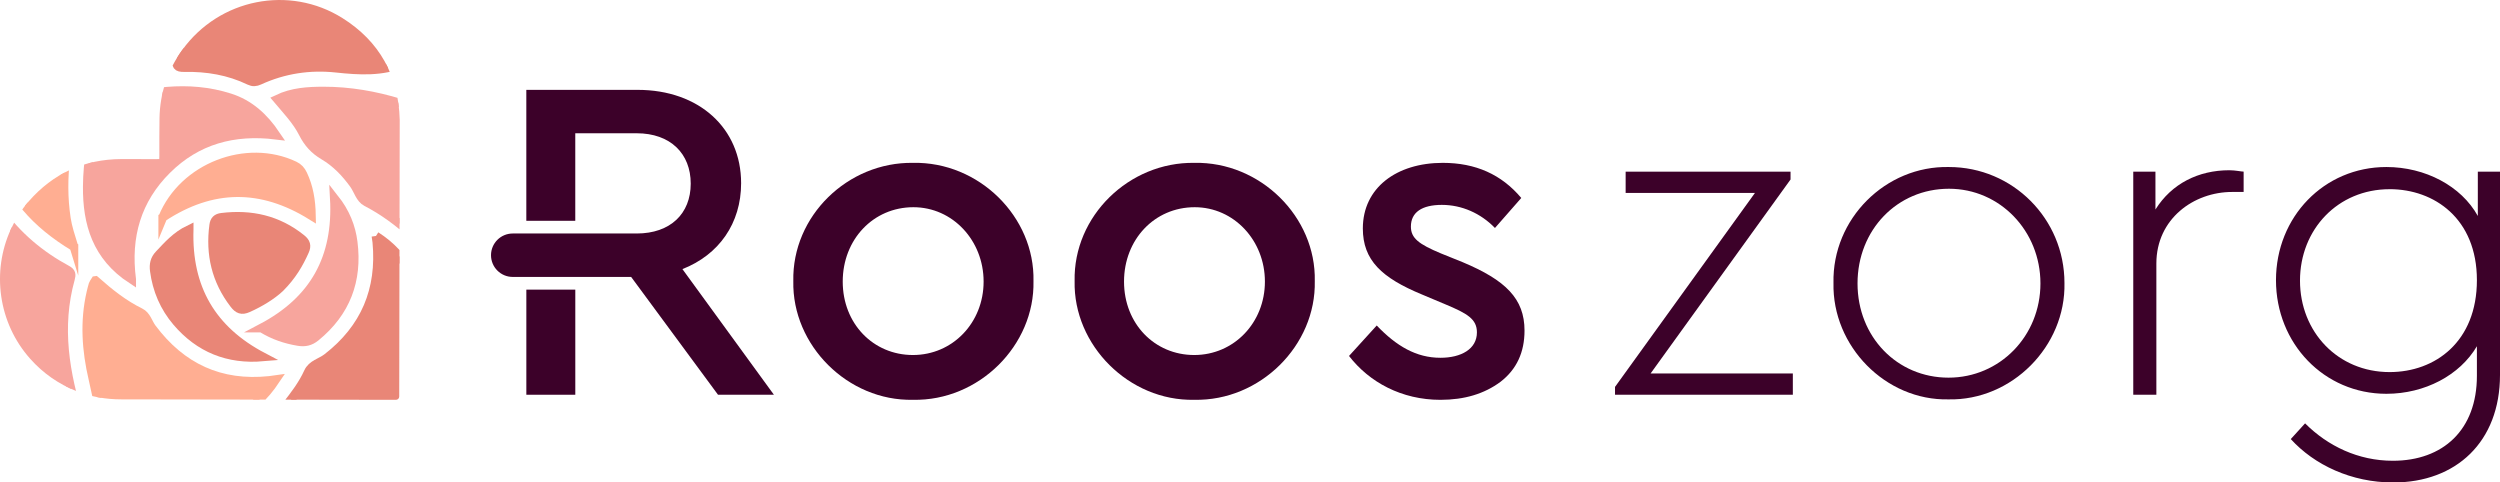
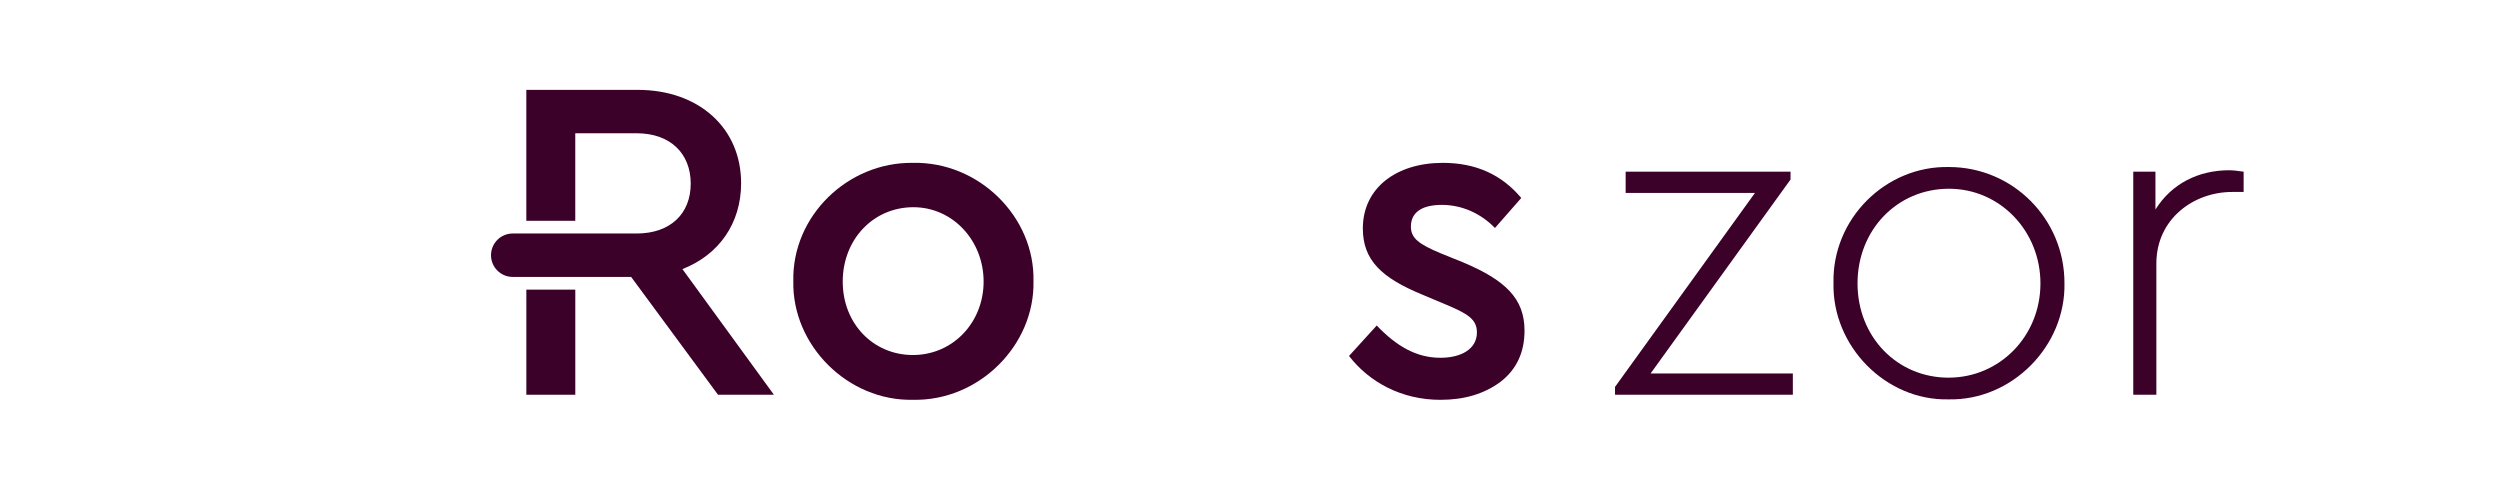
<svg xmlns="http://www.w3.org/2000/svg" id="Laag_2" viewBox="0 0 870.24 167.95">
  <defs>
    <style>.cls-1{fill:none;}.cls-2{clip-path:url(#clippath);}.cls-3{fill:#3c0129;}.cls-4{fill:#f26768;stroke:#f26768;}.cls-4,.cls-5,.cls-6,.cls-7{stroke-miterlimit:10;stroke-width:3.03px;}.cls-5{fill:#ffae92;stroke:#ffae92;}.cls-6{fill:#e98677;stroke:#e98677;}.cls-7{fill:#f7a59d;stroke:#f7a59d;}</style>
    <clipPath id="clippath">
-       <path class="cls-1" d="m55.44,55.36c.01-.41.03-.76.03-1.11.01-4.35-.03-8.7.05-13.04.15-8.74,2.78-16.68,7.9-23.78C76.36-.52,100.78-5.26,119.18,6.28c12.93,8.11,19.53,20.06,19.96,35.37-.06,32.13-.11,64.26-.17,96.4,0,0,0,0,0,0,0,.63-.53,1.14-1.16,1.13-.04,0-.08,0-.12,0-31.83-.05-63.67-.11-95.5-.16-5.28,0-10.54-.9-15.46-2.82-6.29-2.47-11.67-6.22-16.17-11.25C-.71,112.34-2.92,94.43,3.74,79.89c1.63-3.55,3.67-6.84,6.24-9.78,8.53-9.77,19.29-14.67,32.25-14.74,4.02-.02,8.04,0,12.06.02.36,0,.71-.01,1.14-.02Z" />
-     </clipPath>
+       </clipPath>
  </defs>
  <g id="Laag_1-2">
    <path class="cls-3" d="m624.08,130.01v7.4h-61.9v-2.73l48.72-67.53h-45.02v-7.4h57.4v2.73l-48.72,67.53h49.52Z" />
    <path class="cls-3" d="m678.43,58.14c22.19,0,40.2,18.01,40.2,40.36.48,22.03-18.33,41-40.36,40.52-21.87.48-40.52-18.49-40.04-40.52-.48-22.35,18.17-40.84,40.2-40.36Zm0,7.56c-18.01,0-31.83,14.31-31.83,32.96s13.83,32.8,31.67,32.8,32-14.47,32-32.8-14.15-32.96-31.83-32.96Z" />
    <path class="cls-3" d="m781.01,66.82h-4.02c-13.34,0-26.37,9.33-26.37,24.92v45.66h-8.04V59.75h7.72v13.18c5.63-9,14.95-13.67,25.72-13.67,2.09,0,4.18.48,4.98.48v7.07Z" />
-     <path class="cls-3" d="m870.24,59.75v70.74c0,23.31-15.27,37.46-37.14,37.46-14.63,0-27.49-6.11-35.69-15.11l4.98-5.47c7.88,7.88,18.49,13.02,30.55,13.02,17.52,0,29.26-10.77,29.26-29.58v-10.29c-5.95,10.13-18.17,16.56-31.51,16.56-21.71,0-38.43-17.53-38.43-39.55s16.72-39.39,38.43-39.39c13.51,0,26.05,6.59,31.83,17.04v-15.43h7.72Zm-38.43,6.11c-18.01,0-31.19,13.99-31.19,31.83s13.18,31.83,31.19,31.83c15.92,0,30.39-10.61,30.39-32s-14.79-31.67-30.39-31.67Z" />
    <path class="cls-3" d="m317.79,56.69c22.99-.48,42.45,18.81,41.96,41.16.48,22.35-18.97,41.8-41.96,41.32-22.67.48-42.12-18.97-41.64-41.32-.48-22.67,18.97-41.48,41.64-41.16Zm.16,15.44c-13.99,0-24.6,11.25-24.6,25.89s10.61,25.56,24.44,25.56,24.6-11.25,24.6-25.56-10.77-25.89-24.44-25.89Z" />
-     <path class="cls-3" d="m415.71,56.69c22.99-.48,42.45,18.81,41.96,41.16.48,22.35-18.97,41.8-41.96,41.32-22.67.48-42.12-18.97-41.64-41.32-.48-22.67,18.97-41.48,41.64-41.16Zm.16,15.44c-13.99,0-24.6,11.25-24.6,25.89s10.61,25.56,24.44,25.56,24.6-11.25,24.6-25.56-10.77-25.89-24.44-25.89Z" />
    <path class="cls-3" d="m479.22,113.29c6.91,7.24,13.83,11.25,22.19,11.25,7.24,0,12.7-3.05,12.7-8.84,0-4.66-3.38-6.59-11.09-9.81l-8.04-3.38c-13.99-5.79-20.58-11.9-20.58-22.99,0-14.15,11.74-22.83,27.82-22.83,11.42,0,20.42,4.02,27.33,12.22l-9.16,10.45c-4.98-5.15-11.58-8.04-18.49-8.04s-10.77,2.57-10.77,7.56c0,4.02,2.73,6.11,10.45,9.33l7.56,3.05c14.95,6.27,21.54,12.7,21.54,23.8,0,7.56-2.73,13.51-8.36,17.85-5.63,4.18-12.54,6.27-20.9,6.27-13.51,0-24.76-6.11-31.83-15.27l9.65-10.61Z" />
    <g class="cls-2">
      <g id="_78h5FF">
        <path class="cls-4" d="m100.12,186.54c-12.25,11.79-27.01,19.38-42.67,25.47-1.35.53-2.5.69-3.56-.65-10.92-13.87-20.44-28.49-24.79-45.91-1.61-6.45-1.64-6.44,4.77-7.46.96-.15,2-.17,2.87-.55,7.3-3.2,14.83-2.62,22.5-1.83,9.46.97,18.73-.2,27.45-4.34,1.06-.51,1.92-.63,3.07-.06,7.25,3.62,15.06,4.79,23.05,4.72,2.42-.02,2.81.49,2.42,2.84-1.85,11.02-7.22,20.05-15.1,27.76Z" />
        <path class="cls-6" d="m78.02-8.42c10.98-10.4,25.75-18.2,41.57-24.23,1.2-.46,2.22-.7,3.22.56,11.24,14.12,20.8,29.12,25.15,46.93,1.39,5.68,1.37,5.69-4.45,6.52-.96.14-1.99.15-2.87.52-7.68,3.19-15.54,2.72-23.6,1.85-9.2-.99-18.25.37-26.76,4.28-1.26.58-2.25.64-3.43.08-7.18-3.46-14.82-4.74-22.7-4.57-2.63.06-2.95-.76-2.5-3.13,2.08-10.78,6.42-18.89,16.36-28.81Z" />
        <path class="cls-7" d="m30.43,150.1c-9.13,1.09-17.27-.63-25.19-3.46-14.02-5.01-26.31-13.04-37.89-22.26-1.32-1.05-2.19-2.01-1.42-3.97,6.66-16.89,14.95-32.74,28.42-45.36.71-.66,1.49-1.25,2.21-1.9,1.24-1.11,2.22-1.1,3.27.37,6.19,8.67,14.16,15.34,23.5,20.38,1.53.82,1.62,1.63,1.19,3.18-4.67,16.76-1.89,33.04,3.23,49.17.44,1.38,1.32,2.44,2.68,3.87Z" />
        <path class="cls-4" d="m146.88,29.31c6.42-.88,12.49.03,18.49,1.61,15.61,4.12,28.97,12.46,41.6,22.18.96.74,1.88,1.56,2.89,2.23,1.47.98,1.68,2.14,1.04,3.75-6.51,16.29-14.44,31.69-27.18,44.14-.52.51-1.03,1.04-1.58,1.52-3.49,3.1-3.35,2.98-6.22-.53-6.06-7.42-13.16-13.7-21.64-18.26-1.88-1.01-2.47-1.92-1.84-4.21,4.6-16.65,1.64-32.84-3.45-48.84-.38-1.19-1.29-2.21-2.11-3.58Z" />
        <path class="cls-4" d="m151.62,94.66c2.78.31,4.2,1.9,5.87,3.06,12.73,8.9,19.52,21.39,21.99,36.47,2.39,14.58,1.65,29.13-.59,43.65-.24,1.53-.91,2.39-2.5,2.61-17.6,2.52-35.15,3.37-52.51-1.65-.59-.17-1.16-.4-1.75-.53-3.29-.74-4.62-2.03-2.67-5.62,2.46-4.52,3.37-9.64,4.13-14.7.29-1.97.9-2.83,3.08-3.14,5.91-.84,11.69-2.32,17.4-4.13,2.73-.86,4.29-2.41,5.13-5.11,5.19-16.65,7.8-33.41,2.42-50.92Z" />
        <path class="cls-5" d="m25.73,85.91C12.5,77.89,3.38,67.97-.61,53.81-5.48,36.52-4.68,19.09-1.96,1.6-1.76.32-1.47-.64.13-.89c18.24-2.85,36.39-3.64,54.31,1.99,4.53,1.42,4.49,1.49,2.75,5.69-1.88,4.52-3.29,9.22-3.78,14.07-.28,2.8-1.51,3.62-4.07,3.91-5.59.62-10.96,2.29-16.35,3.82-2.81.8-4.48,2.46-5.39,5.35-4.31,13.77-6.69,27.71-4.5,42.16.46,3.01,1.42,5.89,2.63,9.81Z" />
        <path class="cls-7" d="m45.83,97.27c-12.2-7.99-15.54-19.42-15.44-32.37.07-8.82,1.61-17.45,4.18-25.9.4-1.31.75-2.55,2.31-2.99,14.22-4.06,28.52-6.64,43.12-1.98,6.77,2.16,11.81,6.64,16.1,13.01-14.74-1.81-27.59,1.7-37.99,12.04-10.44,10.38-14.24,23.17-12.28,38.18Z" />
        <path class="cls-6" d="m130.87,82.15c10.72,6.88,14.81,16.51,15.49,27.88.61,10.21-1.24,20.14-3.91,29.95-.62,2.28-1.88,3.33-4.15,3.95-11.86,3.25-23.82,5.13-36.1,2.93-6.08-1.09-6.07-1.21-2.49-5.75,2.86-3.64,5.66-7.3,7.6-11.57,1.26-2.77,4.36-3.32,6.53-5,13.26-10.25,18.89-23.7,17.34-40.28-.05-.48-.14-.96-.31-2.12Z" />
        <path class="cls-5" d="m33.22,97.64c4.92,4.35,9.85,8.29,15.59,11.1,2.23,1.09,2.72,3.64,4.09,5.47,10.25,13.71,23.77,20.03,40.92,18.22.48-.05.97-.14,2.2-.31-4.03,6.03-8.53,10.32-14.69,12.66-11.78,4.47-23.77,3.53-35.64.75-12.82-3.01-10.22-.35-13.34-13.65-2.32-9.9-3.03-20-.69-30.08.22-.95.46-1.89.74-2.82.1-.33.36-.61.81-1.34Z" />
-         <path class="cls-7" d="m143.51,81.7c-4.83-4.45-10.05-8.31-15.93-11.35-2.29-1.18-2.91-4.1-4.39-6.16-2.9-4.03-6.28-7.56-10.49-10.03-3.32-1.95-5.54-4.46-7.23-7.81-2.21-4.36-5.63-7.89-8.95-11.83,5.26-2.52,10.71-2.81,16.12-2.82,9.07-.01,17.93,1.54,26.61,4.19,1.21.37,2.4.7,2.78,2.06,4.02,14.2,6.82,28.46,2.07,43.08-.07.2-.3.35-.59.67Z" />
        <path class="cls-6" d="m97.46,100.2c-2.79,2.6-6.77,5.09-11.15,7.04-2.19.98-3.42.46-4.84-1.39-6.29-8.18-8.42-17.34-7.07-27.46.23-1.74,1.06-2.53,2.77-2.74,10.24-1.25,19.55.82,27.73,7.39,1.64,1.31,1.99,2.49,1.16,4.34-2,4.47-4.42,8.64-8.6,12.82Z" />
        <path class="cls-7" d="m91.06,114.19c18.29-9.63,26.49-24.43,25.33-45.19,3.9,4.94,5.86,9.94,6.54,15.32,1.69,13.32-2.51,24.41-13.04,33-1.89,1.54-3.77,1.94-6.06,1.55-4.34-.74-8.46-2.03-12.76-4.68Z" />
        <path class="cls-5" d="m56.65,75.68c7.17-17.53,29.19-25.95,45.87-18.02,1.4.67,2.27,1.65,2.93,3.05,2.06,4.36,2.86,8.96,2.96,14.36-17.43-10.82-34.56-10.73-51.76.6Z" />
        <path class="cls-6" d="m65.84,79.88c-.68,20.53,7.97,35.06,25.7,44.37-12.15,1.04-22.18-3.01-30.02-12.21-4.34-5.1-6.91-11.09-7.79-17.79-.29-2.19.08-4.01,1.67-5.68,3-3.15,5.83-6.47,10.44-8.7Z" />
      </g>
    </g>
    <rect class="cls-3" x="183.22" y="100.82" width="17.04" height="36.59" />
    <path class="cls-3" d="m237.56,93.67c12.7-4.98,20.42-15.92,20.42-29.91,0-19.13-14.63-32.48-36.02-32.48h-38.75v45.59h17.04v-30.48h21.38c11.74,0,18.81,7.08,18.81,17.53s-7.07,17.36-18.81,17.36h-43.15c-4.17,0-7.56,3.38-7.56,7.56h0c0,4.17,3.38,7.56,7.56,7.56h41.22l30.23,41h19.46l-31.84-43.73Z" />
  </g>
</svg>